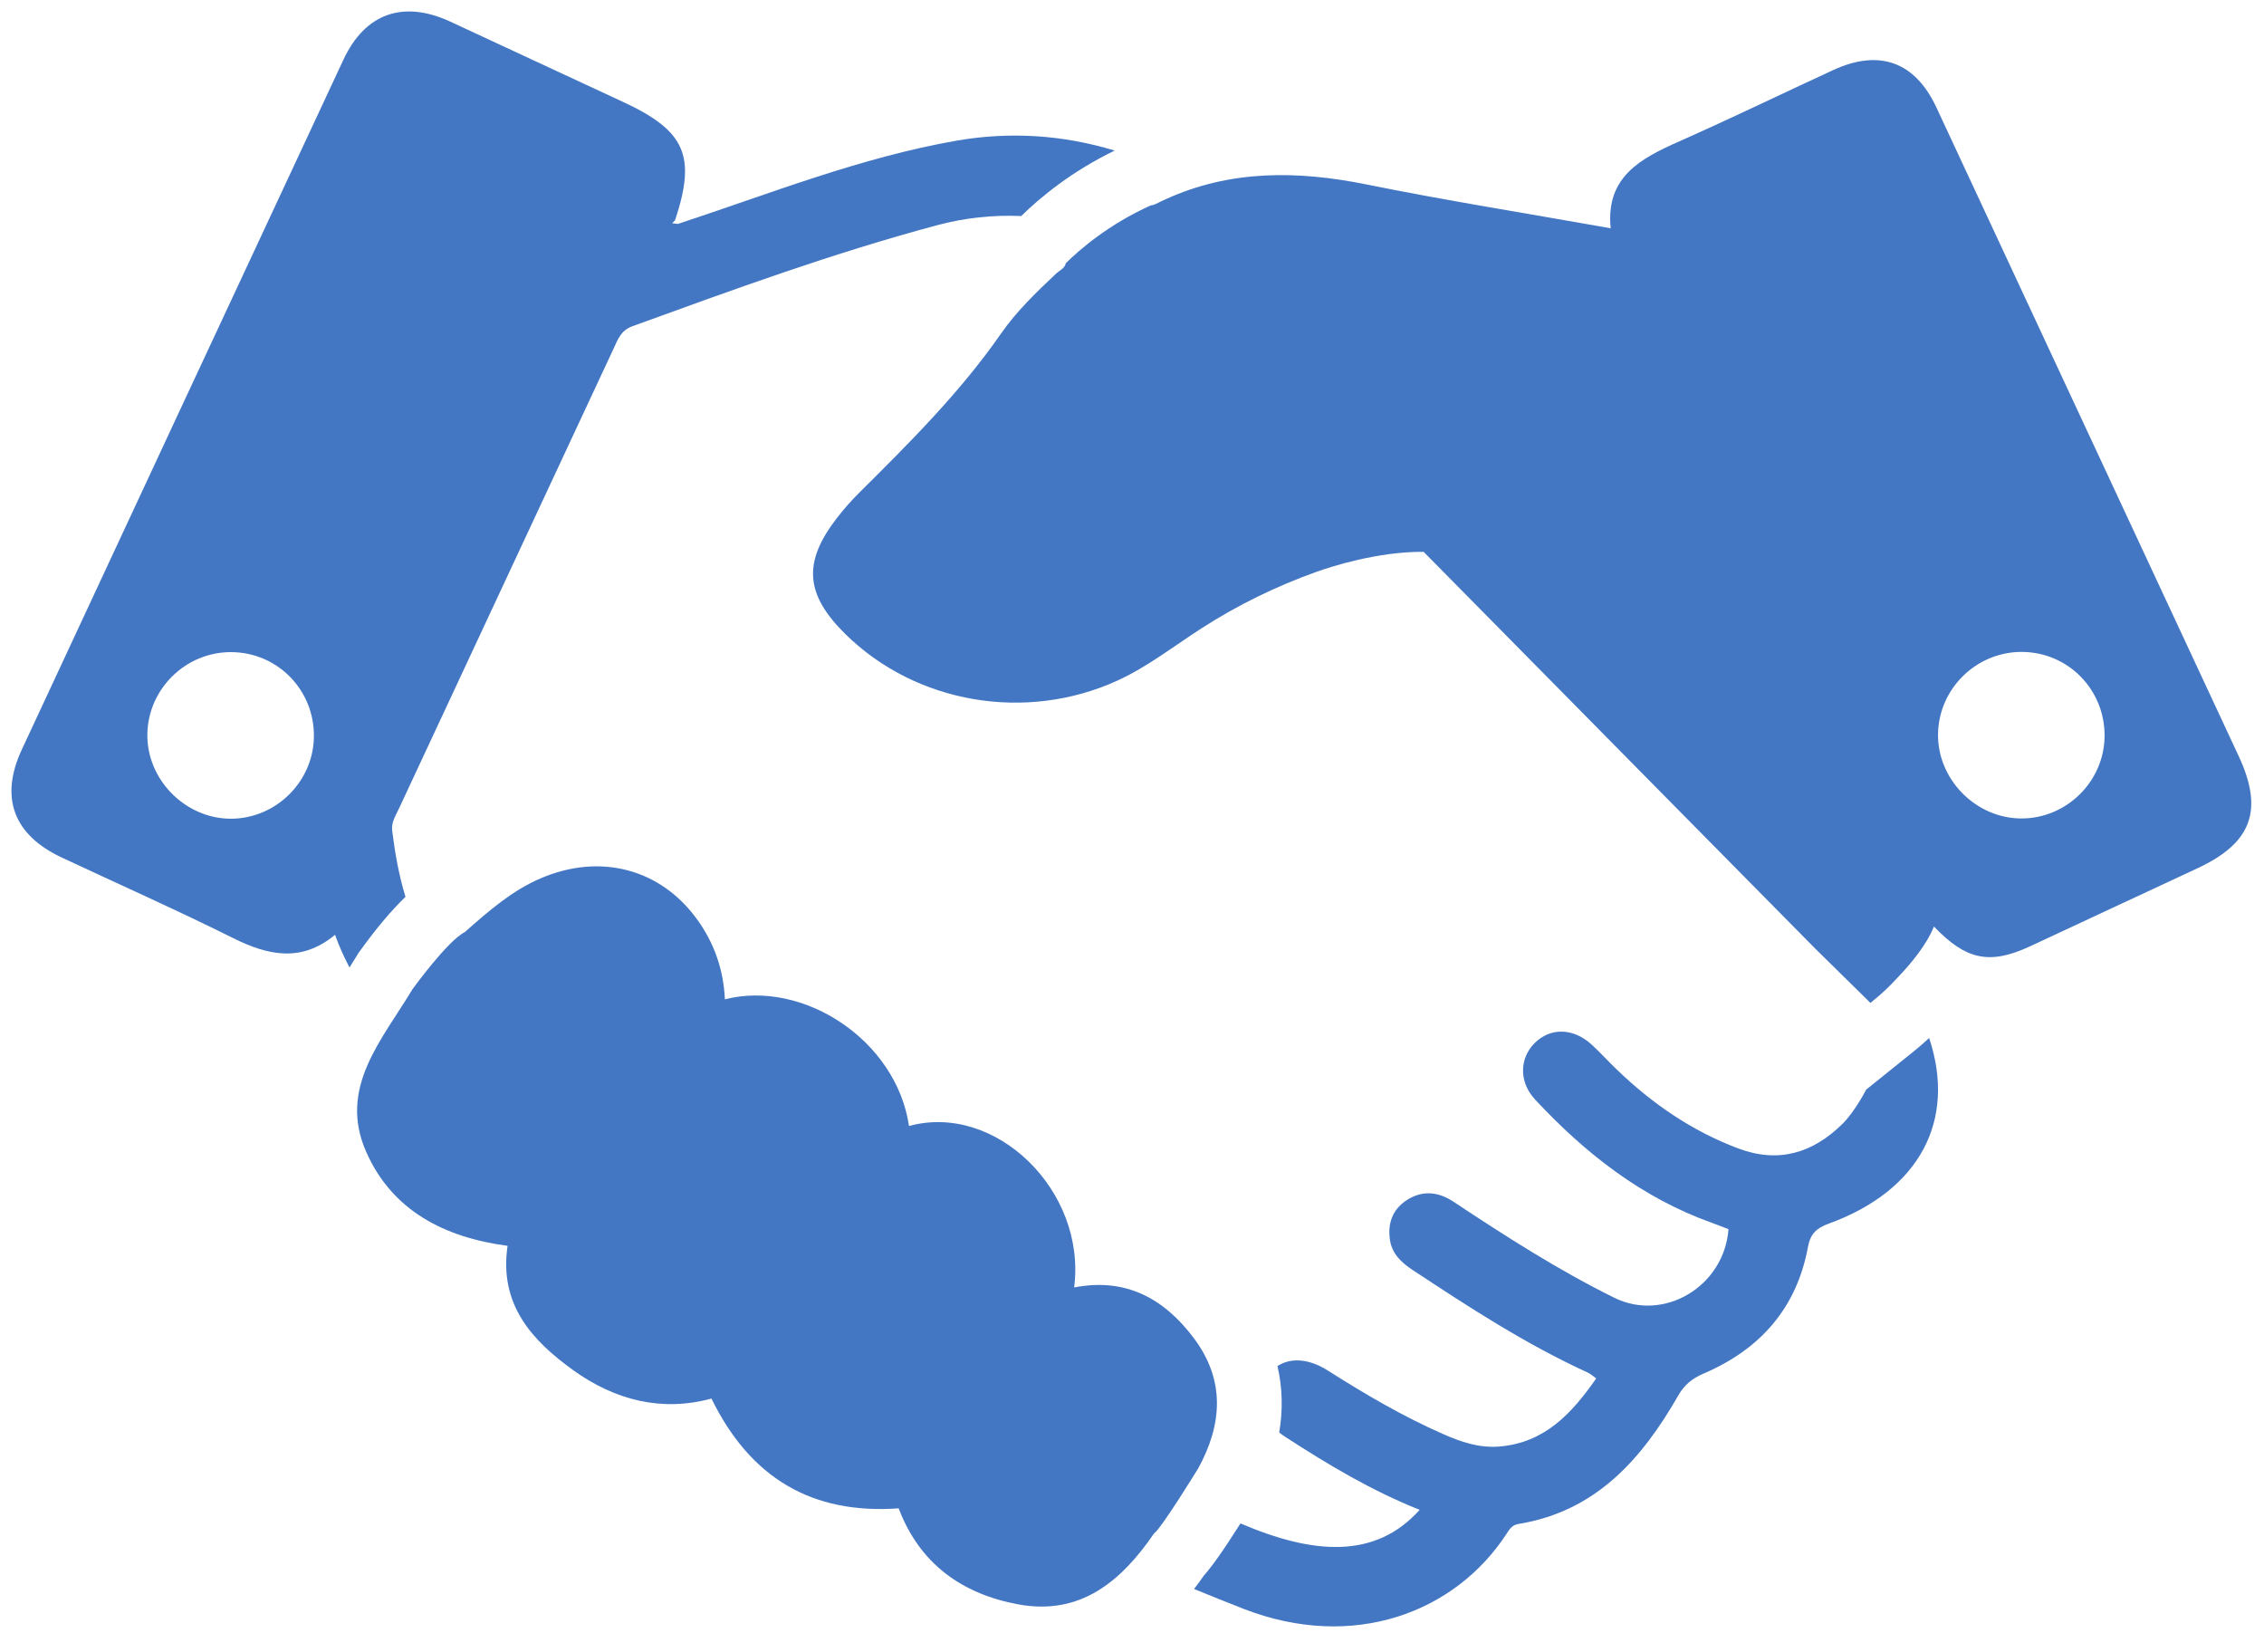
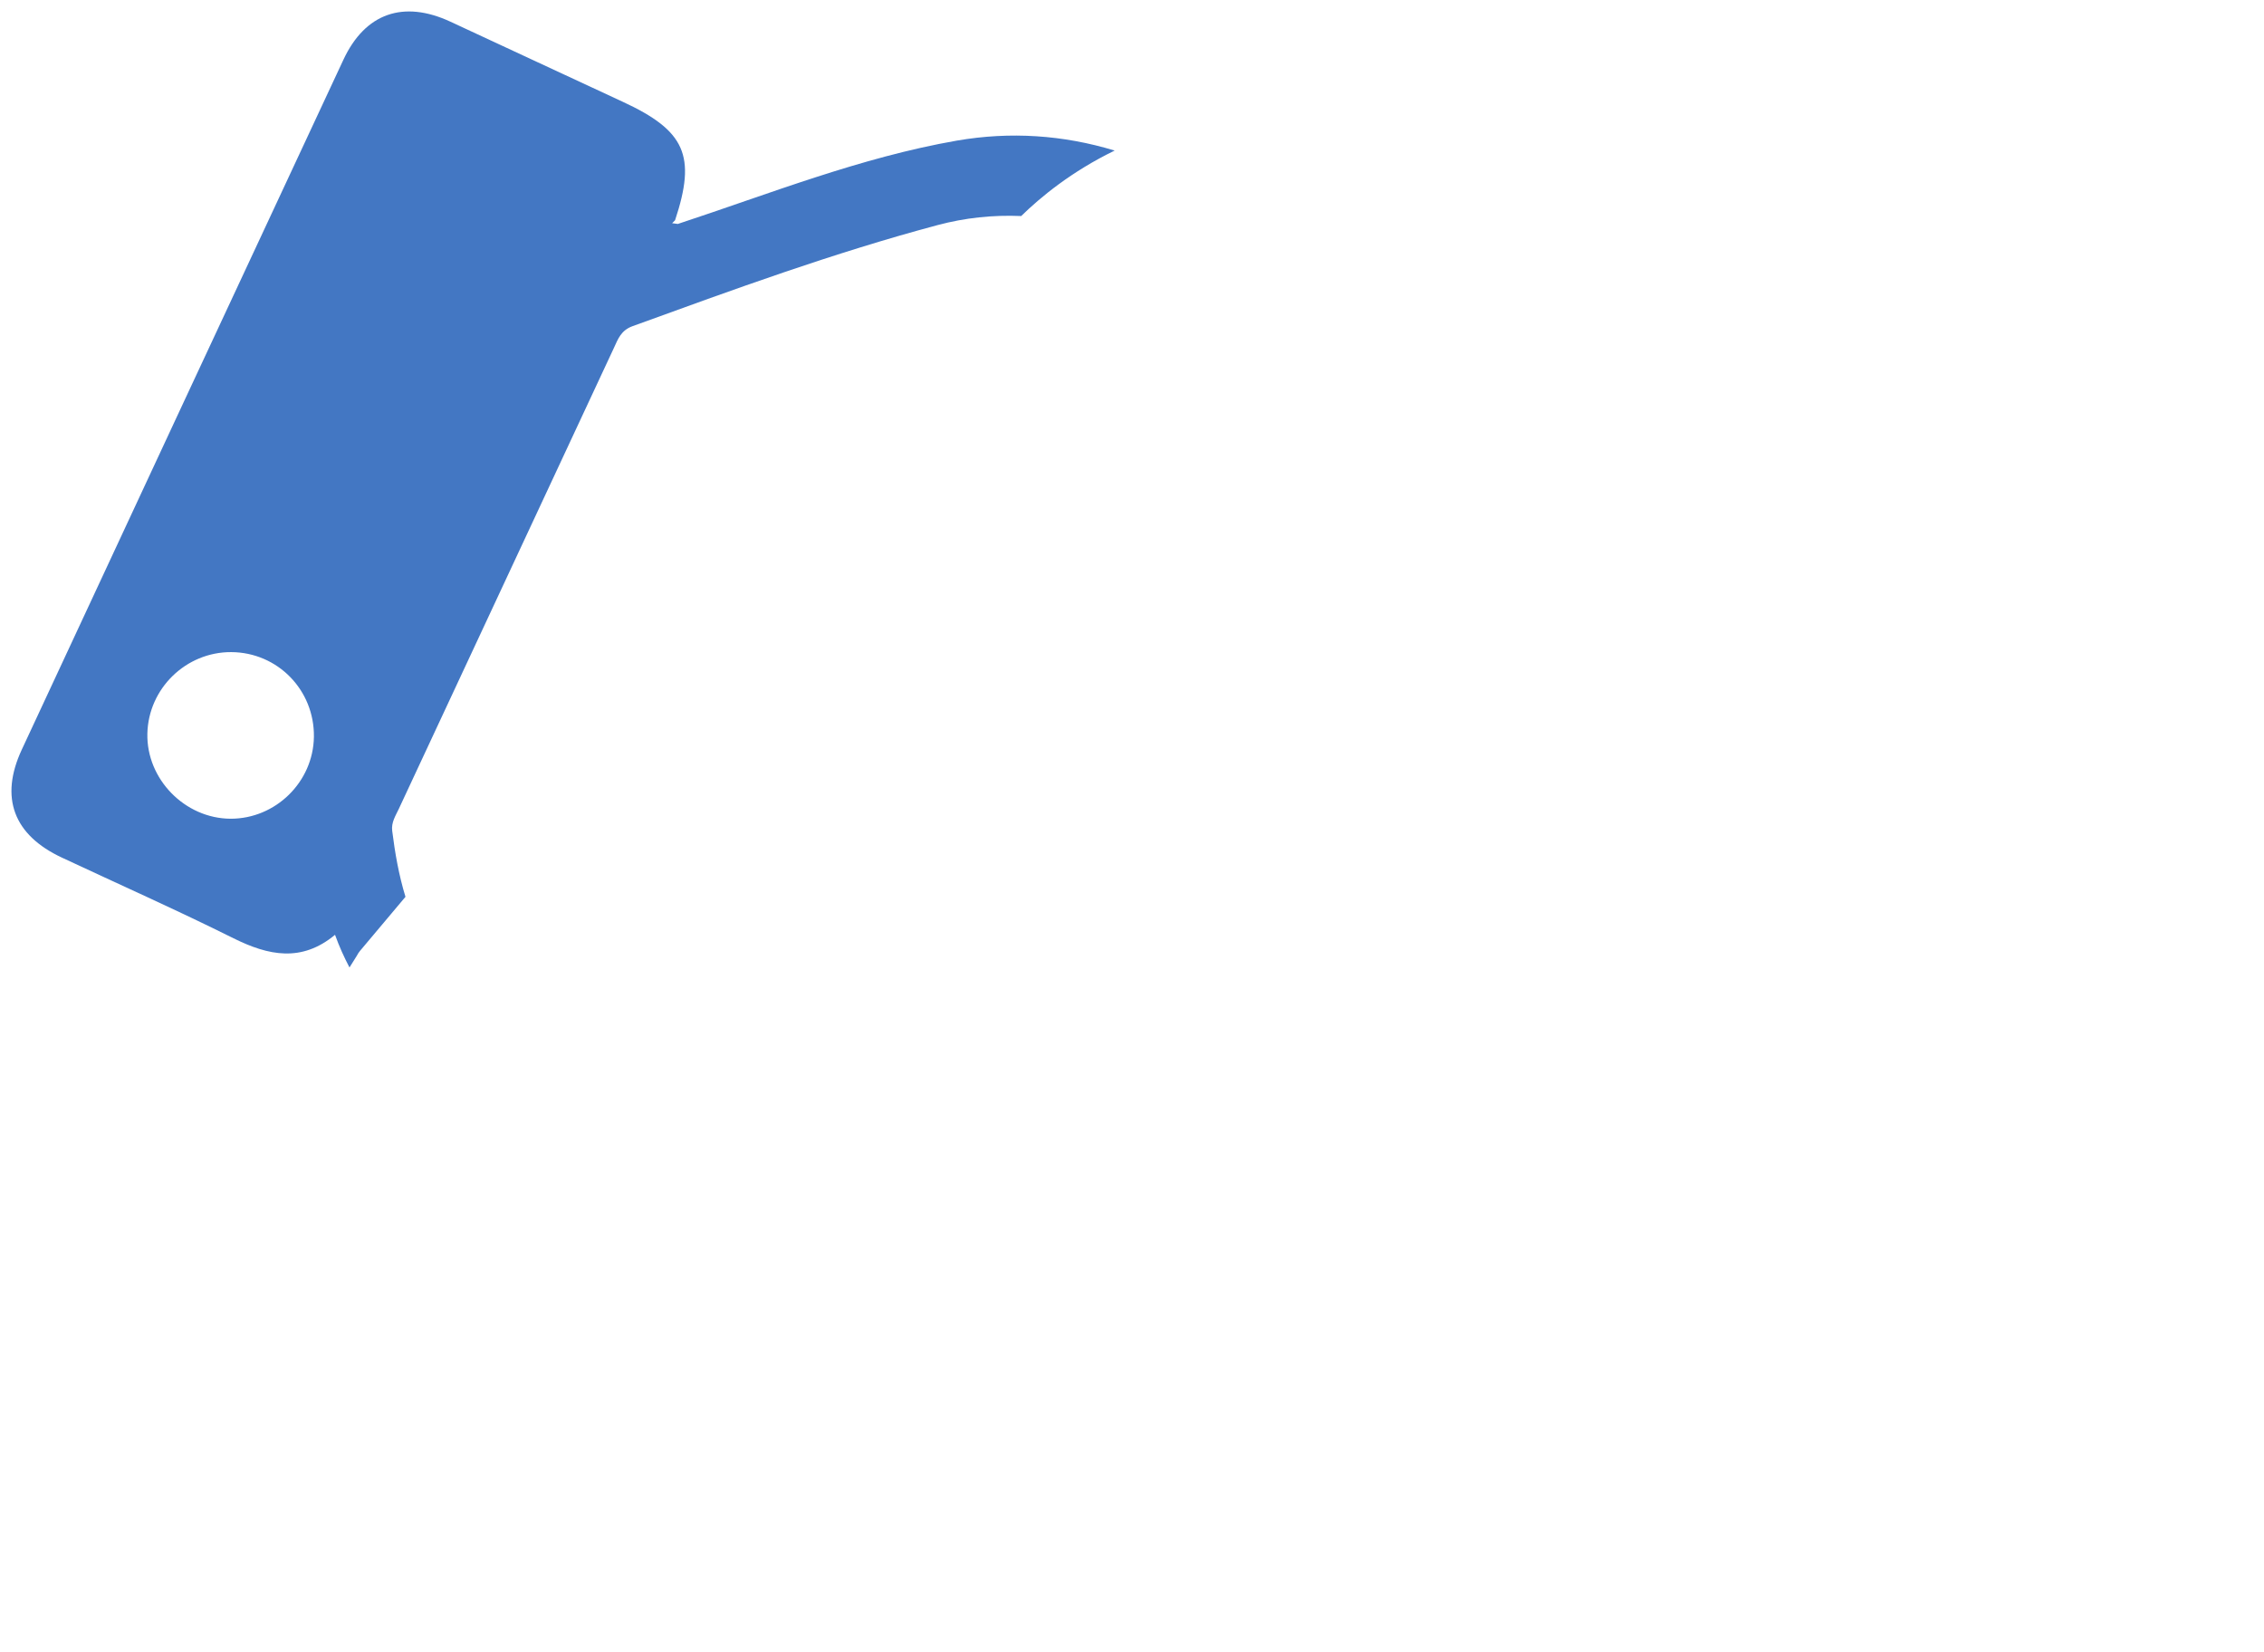
<svg xmlns="http://www.w3.org/2000/svg" height="129.8" preserveAspectRatio="xMidYMid meet" version="1.0" viewBox="11.1 -0.9 177.9 129.8" width="177.9" zoomAndPan="magnify">
  <g fill="#4377c3" id="change1_1">
-     <path d="M 161.449 81.73 C 161.34 81.82 161.277 81.867 161.277 81.867 L 157.738 84.711 C 157.738 84.711 156.867 86.434 155.855 87.422 C 153.555 89.68 150.871 90.523 147.699 89.336 C 144.055 87.969 140.938 85.82 138.156 83.145 C 137.5 82.516 136.883 81.84 136.215 81.215 C 134.758 79.852 132.934 79.801 131.676 81.066 C 130.488 82.27 130.449 84.121 131.723 85.488 C 135.656 89.711 140.105 93.207 145.613 95.176 C 146.062 95.336 146.504 95.516 146.922 95.676 C 146.578 100.184 141.844 102.992 137.945 101.062 C 133.539 98.887 129.406 96.23 125.309 93.516 C 124.082 92.703 122.805 92.598 121.562 93.445 C 120.516 94.16 120.141 95.223 120.312 96.469 C 120.461 97.586 121.191 98.281 122.086 98.871 C 126.535 101.812 131.008 104.723 135.879 106.949 C 136.09 107.047 136.266 107.215 136.527 107.402 C 134.609 110.148 132.488 112.465 128.891 112.754 C 127.309 112.875 125.898 112.391 124.508 111.777 C 121.336 110.383 118.355 108.637 115.438 106.781 C 113.969 105.852 112.539 105.738 111.48 106.43 C 111.875 108.121 111.918 109.871 111.617 111.652 C 111.77 111.77 111.93 111.887 112.105 112 C 115.461 114.18 118.891 116.227 122.652 117.727 C 119.148 121.637 114.258 121.227 108.574 118.793 C 107.105 121.117 106.262 122.258 105.699 122.887 C 105.488 123.191 105.23 123.555 104.926 123.945 C 106.238 124.484 107.535 125.004 108.836 125.512 C 117.438 128.844 125.441 125.809 129.484 119.605 C 129.711 119.258 129.906 118.918 130.418 118.836 C 136.516 117.844 140.121 113.723 142.988 108.719 C 143.473 107.875 144.094 107.395 144.973 107.016 C 149.398 105.121 152.277 101.887 153.164 97.078 C 153.352 96.055 153.816 95.598 154.793 95.242 C 161.949 92.641 164.844 87.121 162.688 80.656 C 162.289 81.031 161.871 81.387 161.449 81.73" fill="inherit" />
-     <path d="M 104.922 104.254 C 102.566 101.105 99.543 99.465 95.504 100.254 C 96.484 92.641 89.316 85.703 82.527 87.57 C 81.531 80.793 74.172 76.043 68.059 77.617 C 67.957 75.312 67.234 73.215 65.891 71.355 C 63.004 67.344 58.246 66.105 53.566 68.117 C 51.355 69.066 49.566 70.617 47.613 72.34 C 46.254 73.031 43.52 76.809 43.52 76.809 C 41.121 80.809 37.66 84.551 39.863 89.574 C 41.906 94.238 46.051 96.328 50.984 96.984 C 50.305 101.594 52.895 104.418 56.148 106.758 C 59.422 109.113 63.098 110.047 67.004 108.984 C 70.055 115.215 74.895 118.098 81.715 117.609 C 83.367 121.969 86.699 124.336 91.105 125.152 C 95.992 126.059 99.207 123.336 101.77 119.598 C 102.387 119.148 105.27 114.438 105.27 114.438 C 107.141 111.008 107.391 107.555 104.922 104.254" fill="inherit" />
-     <path d="M 169.918 63.406 C 166.332 63.391 163.309 60.301 163.387 56.727 C 163.465 53.176 166.418 50.305 169.977 50.32 C 173.625 50.34 176.52 53.301 176.473 56.973 C 176.426 60.516 173.469 63.422 169.918 63.406 Z M 187.012 58.508 C 179.09 41.52 171.172 24.535 163.258 7.543 C 161.59 3.965 158.789 2.926 155.148 4.605 C 151.113 6.465 147.121 8.406 143.059 10.203 C 140.035 11.547 137.254 12.984 137.664 17.035 C 131.094 15.867 124.766 14.863 118.488 13.594 C 113.043 12.492 107.766 12.438 102.688 14.758 C 102.438 14.875 102.184 14.988 101.934 15.117 C 101.781 15.191 101.641 15.23 101.508 15.246 C 98.219 16.727 95.949 18.695 94.848 19.781 C 94.773 20.191 94.352 20.344 94.094 20.59 C 92.531 22.062 90.977 23.555 89.758 25.309 C 86.539 29.941 82.566 33.887 78.59 37.84 C 77.977 38.449 77.402 39.105 76.875 39.785 C 74.168 43.27 74.359 45.801 77.531 48.922 C 83.086 54.387 91.711 55.852 98.895 52.578 C 101.277 51.488 103.324 49.875 105.508 48.469 C 108.348 46.641 111.359 45.168 114.547 44.027 C 114.547 44.027 114.602 44.008 114.711 43.973 C 114.715 43.969 114.727 43.969 114.734 43.965 C 115.602 43.656 119.336 42.426 122.965 42.457 L 129.043 48.613 C 133.047 52.672 137.02 56.699 140.98 60.711 L 147.02 66.828 C 147.938 67.758 148.855 68.688 149.773 69.617 L 153.727 73.621 L 158.074 77.898 C 158.074 77.898 158.129 77.855 158.219 77.777 C 158.938 77.203 159.602 76.578 160.215 75.902 C 161.289 74.785 162.484 73.328 163.066 71.895 C 165.605 74.559 167.477 74.914 170.637 73.441 C 175.027 71.395 179.422 69.352 183.809 67.301 C 188.055 65.316 188.98 62.73 187.012 58.508" fill="inherit" />
-     <path d="M 29.211 63.426 C 25.625 63.406 22.602 60.316 22.68 56.742 C 22.758 53.195 25.711 50.32 29.27 50.336 C 32.918 50.355 35.812 53.316 35.766 56.988 C 35.719 60.531 32.762 63.438 29.211 63.426 Z M 86.285 10.148 C 78.734 11.465 71.613 14.309 64.363 16.695 C 64.215 16.676 64.062 16.652 63.914 16.637 L 64.145 16.406 C 65.828 11.336 64.953 9.367 60.012 7.086 C 55.504 5 51.004 2.895 46.496 0.805 C 42.801 -0.91 39.793 0.133 38.086 3.789 C 29.652 21.855 21.227 39.922 12.812 57.996 C 11.055 61.773 12.168 64.711 15.969 66.484 C 20.469 68.59 25.012 70.609 29.457 72.824 C 32.207 74.188 34.801 74.723 37.426 72.547 C 37.758 73.473 38.145 74.32 38.562 75.113 C 38.766 74.797 38.961 74.488 39.141 74.188 L 39.254 73.992 L 39.387 73.812 C 40.676 72.027 41.871 70.609 42.961 69.566 L 42.961 69.562 C 42.438 67.848 42.137 66.125 41.918 64.375 C 41.836 63.719 42.18 63.199 42.434 62.66 C 48.062 50.586 53.703 38.508 59.34 26.434 C 59.664 25.73 59.898 25.059 60.797 24.73 C 68.711 21.855 76.613 18.965 84.758 16.789 C 86.953 16.203 89.145 15.98 91.344 16.074 C 92.852 14.598 95.301 12.57 98.688 10.93 C 94.648 9.703 90.484 9.422 86.285 10.148" fill="inherit" />
+     <path d="M 29.211 63.426 C 25.625 63.406 22.602 60.316 22.68 56.742 C 22.758 53.195 25.711 50.32 29.27 50.336 C 32.918 50.355 35.812 53.316 35.766 56.988 C 35.719 60.531 32.762 63.438 29.211 63.426 Z M 86.285 10.148 C 78.734 11.465 71.613 14.309 64.363 16.695 C 64.215 16.676 64.062 16.652 63.914 16.637 L 64.145 16.406 C 65.828 11.336 64.953 9.367 60.012 7.086 C 55.504 5 51.004 2.895 46.496 0.805 C 42.801 -0.91 39.793 0.133 38.086 3.789 C 29.652 21.855 21.227 39.922 12.812 57.996 C 11.055 61.773 12.168 64.711 15.969 66.484 C 20.469 68.59 25.012 70.609 29.457 72.824 C 32.207 74.188 34.801 74.723 37.426 72.547 C 37.758 73.473 38.145 74.32 38.562 75.113 C 38.766 74.797 38.961 74.488 39.141 74.188 L 39.254 73.992 L 39.387 73.812 L 42.961 69.562 C 42.438 67.848 42.137 66.125 41.918 64.375 C 41.836 63.719 42.18 63.199 42.434 62.66 C 48.062 50.586 53.703 38.508 59.34 26.434 C 59.664 25.73 59.898 25.059 60.797 24.73 C 68.711 21.855 76.613 18.965 84.758 16.789 C 86.953 16.203 89.145 15.98 91.344 16.074 C 92.852 14.598 95.301 12.57 98.688 10.93 C 94.648 9.703 90.484 9.422 86.285 10.148" fill="inherit" />
  </g>
</svg>